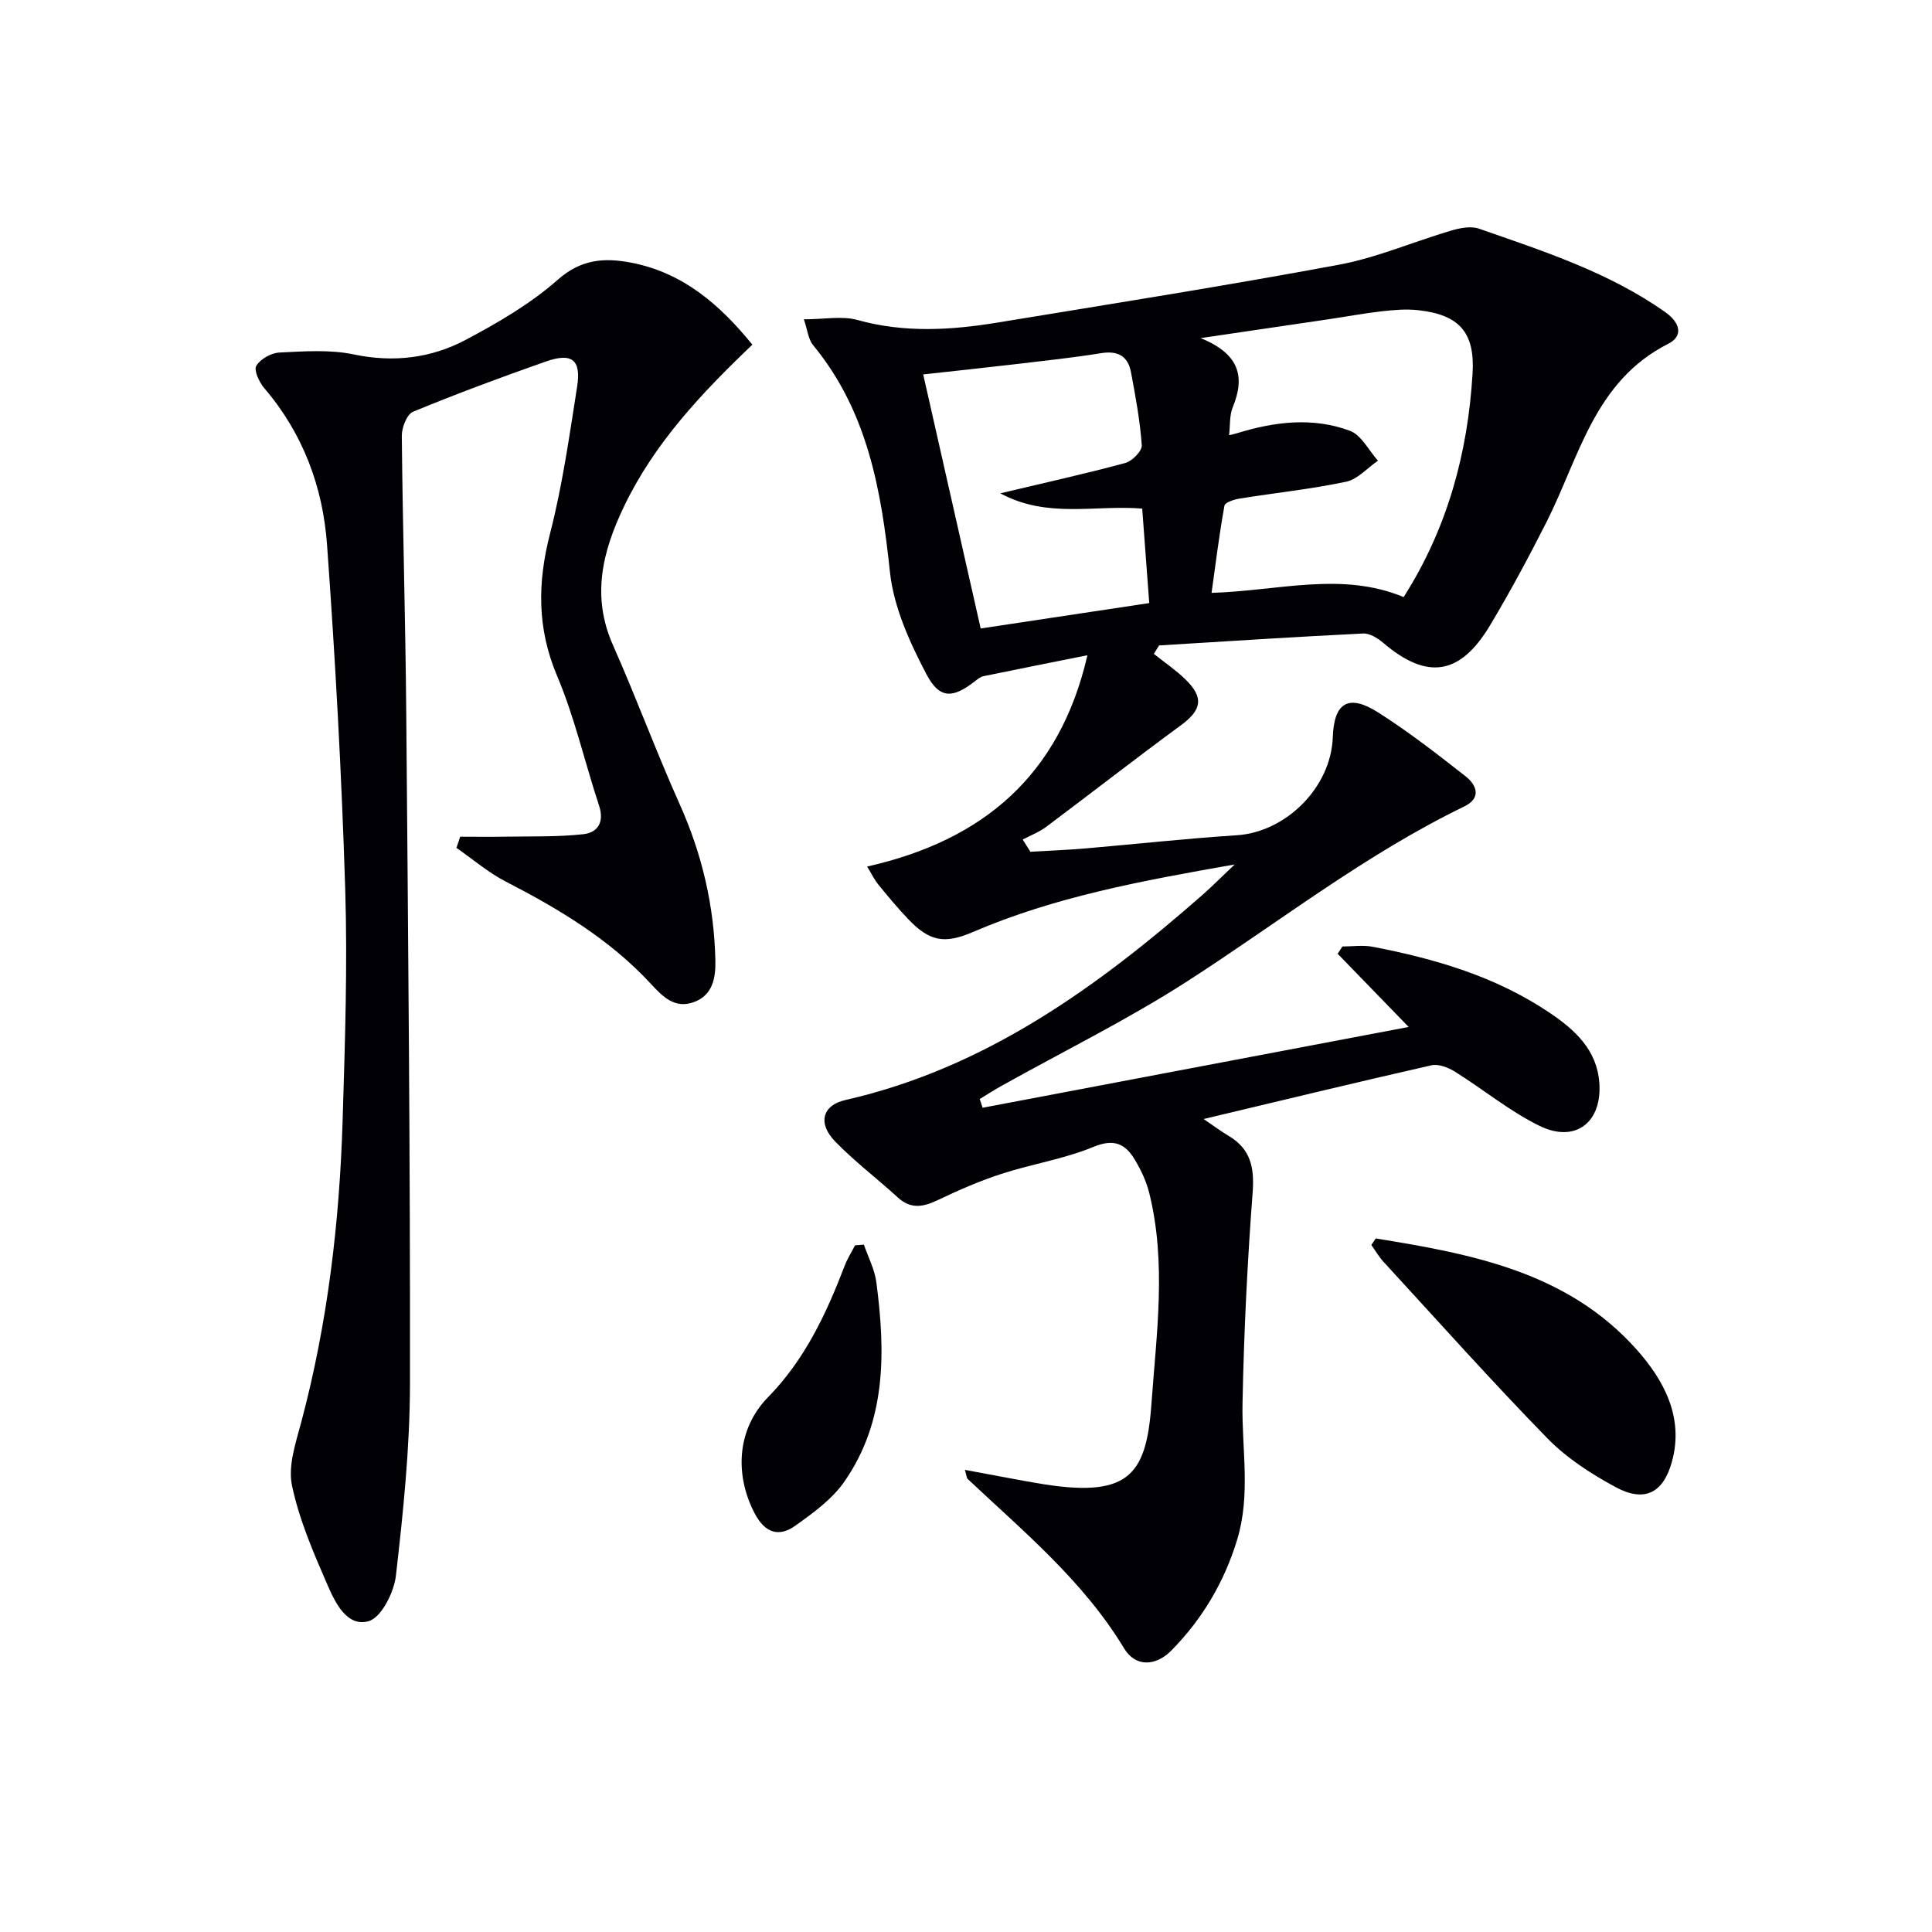
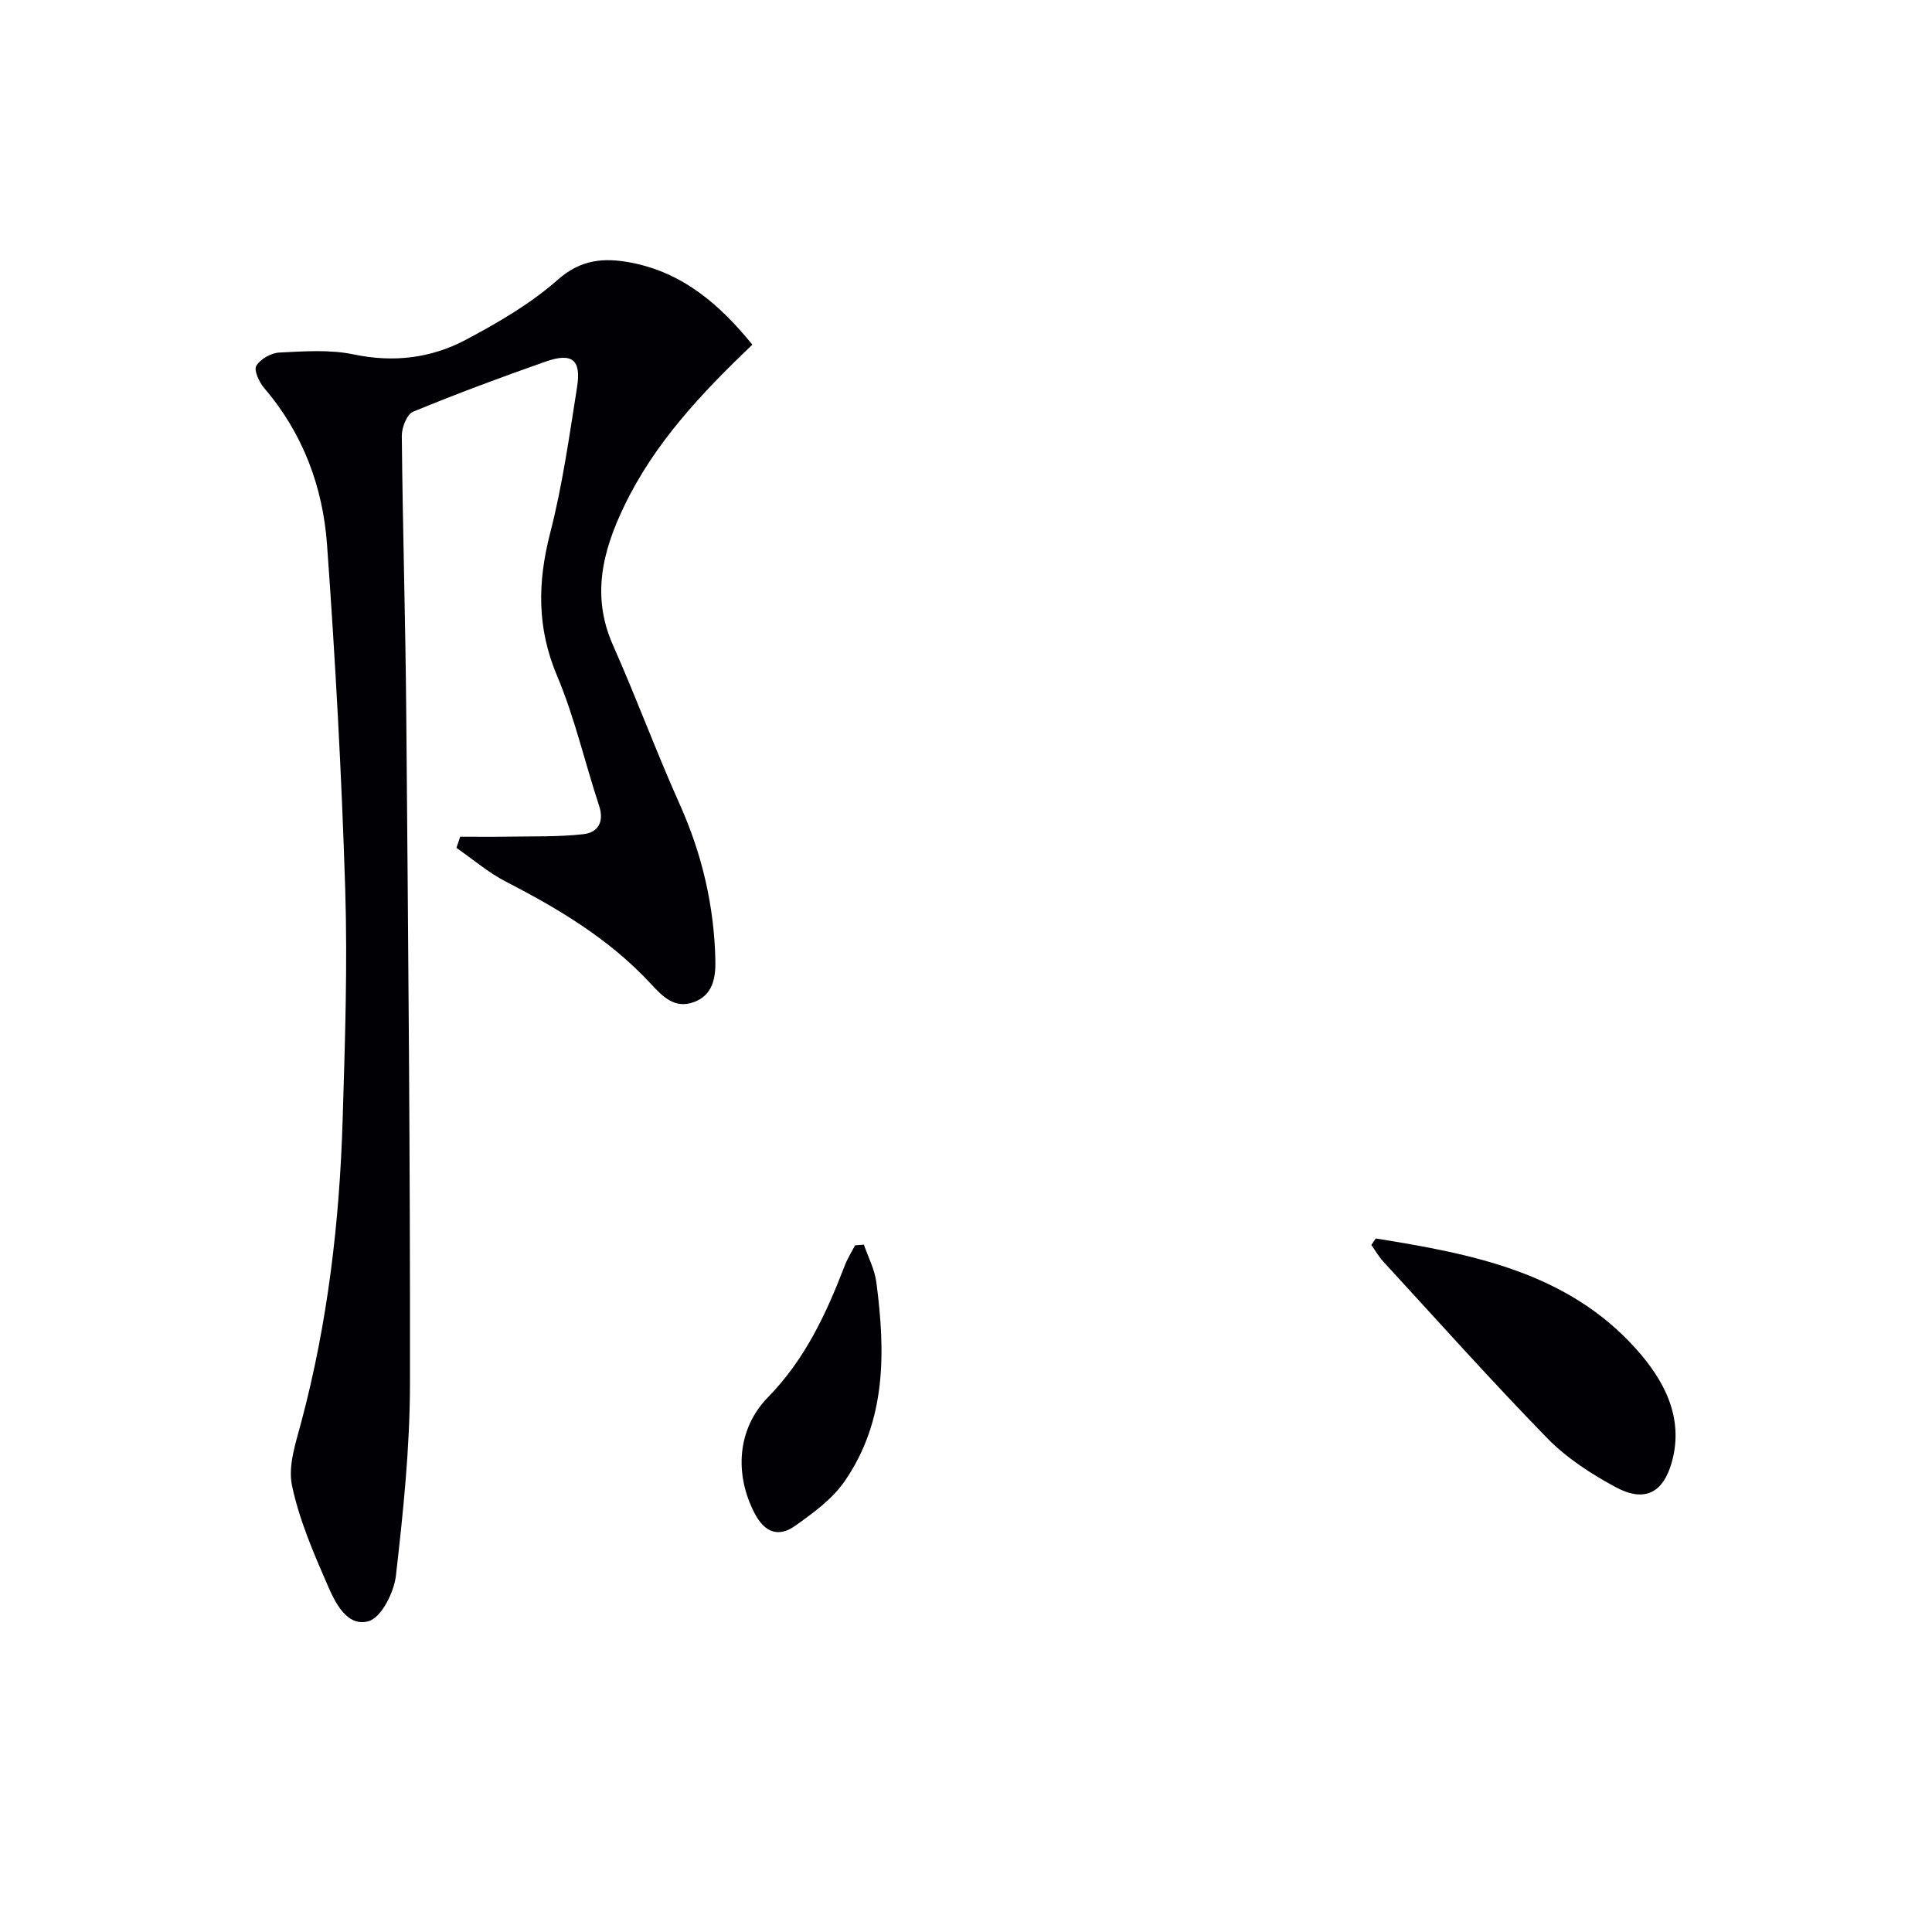
<svg xmlns="http://www.w3.org/2000/svg" enable-background="new 0 0 400 400" viewBox="0 0 400 400">
  <g fill="#010105">
-     <path d="m255.62 178.98c-19.41 3.4-37.31 6.72-54.23 14-5.91 2.54-8.98 1.89-13.35-2.68-2.18-2.28-4.2-4.72-6.2-7.17-.81-.99-1.37-2.18-2.31-3.72 23.97-5.41 39.87-18.81 45.61-43.75-7.65 1.53-14.57 2.91-21.49 4.33-.6.12-1.17.56-1.67.95-4.6 3.64-7.41 3.9-10.15-1.31-3.48-6.62-6.81-13.93-7.58-21.23-1.8-16.99-4.64-33.25-15.89-46.92-1.03-1.25-1.19-3.22-1.93-5.37 4.22 0 7.89-.75 11.1.14 9.7 2.7 19.35 2.12 29.02.53 23.57-3.87 47.17-7.6 70.64-11.97 7.92-1.47 15.48-4.78 23.26-7.07 1.82-.54 4.07-.98 5.75-.4 13.32 4.65 26.77 8.98 38.52 17.24 3.29 2.32 3.73 5.06.69 6.59-15.35 7.75-18.45 23.55-25.25 36.97-3.68 7.26-7.54 14.46-11.73 21.44-6.18 10.27-13.01 11.2-21.98 3.57-1.16-.99-2.83-2.06-4.22-1.99-14.09.69-28.17 1.61-42.26 2.47-.36.58-.72 1.17-1.08 1.75 2.18 1.73 4.5 3.31 6.5 5.24 3.93 3.8 3.42 6.38-.91 9.55-9.38 6.88-18.55 14.04-27.86 21.01-1.46 1.1-3.25 1.77-4.88 2.64.53.84 1.06 1.69 1.59 2.53 3.82-.23 7.65-.37 11.47-.7 10.42-.89 20.83-2.05 31.26-2.72 10.19-.65 19.52-9.92 19.88-20.3.25-7.17 3.24-9.03 9.39-5.13 6.28 3.99 12.19 8.59 18.05 13.18 2.34 1.83 3.43 4.52-.24 6.3-20.44 9.9-38.27 23.9-57.24 36.13-12.41 7.99-25.74 14.55-38.64 21.76-1.5.84-2.95 1.78-4.42 2.67.2.6.4 1.21.6 1.81 29.16-5.53 58.32-11.06 88.21-16.73-5.1-5.26-9.9-10.2-14.7-15.15.33-.5.65-1.01.98-1.51 2.08 0 4.22-.33 6.23.05 12.97 2.49 25.53 6.17 36.64 13.65 5.22 3.51 9.81 7.66 10.32 14.48.62 8.23-4.95 12.58-12.35 8.97-6.21-3.03-11.66-7.57-17.57-11.25-1.38-.86-3.39-1.63-4.84-1.3-15.37 3.48-30.68 7.2-47.16 11.12 2.15 1.46 3.6 2.56 5.16 3.48 4.51 2.67 5.38 6.45 4.99 11.66-1.1 14.55-1.82 29.15-2.1 43.74-.18 9.42 1.74 18.85-1.11 28.22-2.68 8.8-7.21 16.42-13.61 22.93-3.25 3.31-7.45 3.46-9.79-.42-8.43-13.96-20.78-24.16-32.4-35.09-.2-.18-.19-.58-.57-1.88 5.21.96 9.95 1.88 14.71 2.71 19.06 3.32 22.83-1.31 23.91-16.34 1.04-14.52 3.15-29.18-.45-43.69-.59-2.38-1.68-4.7-2.94-6.82-1.97-3.33-4.3-4.52-8.61-2.73-6.09 2.52-12.78 3.54-19.09 5.6-4.54 1.48-8.95 3.41-13.26 5.47-2.99 1.42-5.52 1.82-8.17-.61-4.29-3.93-8.97-7.45-13-11.62-3.62-3.75-2.6-7.46 2.15-8.54 29.04-6.61 52.2-23.4 74.02-42.54 1.92-1.7 3.74-3.54 6.58-6.23zm-7.04-108.98c8.19 3.33 9.18 8.13 6.65 14.32-.7 1.7-.52 3.77-.76 5.79.71-.18 1.18-.27 1.65-.42 7.75-2.39 15.67-3.37 23.37-.5 2.37.89 3.89 4.06 5.8 6.19-2.19 1.51-4.2 3.85-6.6 4.36-7.26 1.53-14.67 2.3-22.01 3.48-1.15.18-3.05.8-3.17 1.47-1.07 5.91-1.81 11.88-2.67 18.06 13.93-.43 26.93-4.47 39.77.87 9.08-14.27 13.28-29.82 14.27-46.3.51-8.5-2.74-12.16-11.26-13.1-2.45-.27-4.99-.06-7.46.22-3.78.43-7.53 1.13-11.3 1.69-8.16 1.21-16.32 2.4-26.28 3.87zm-41.48 32.14c9.37-2.23 17.69-4.07 25.9-6.29 1.42-.39 3.48-2.49 3.39-3.67-.36-5.08-1.29-10.14-2.24-15.16-.63-3.31-2.74-4.46-6.18-3.9-5.89.95-11.83 1.58-17.75 2.28-6.32.74-12.65 1.41-19.08 2.12 4.07 18.01 8.04 35.55 11.9 52.6 11.52-1.73 23.05-3.47 34.9-5.26-.48-6.39-.97-12.95-1.46-19.56-9.8-.81-19.6 2.11-29.38-3.16z" />
    <path d="m155.77 71.36c-10.54 10.05-20.32 20.41-26.61 33.57-4.45 9.3-6.73 18.55-2.25 28.64 4.84 10.9 8.96 22.12 13.84 33 4.62 10.31 7.11 21.01 7.36 32.24.08 3.61-.51 7.24-4.47 8.67-3.93 1.42-6.38-1.08-8.88-3.78-8.48-9.18-19-15.49-30.01-21.16-3.65-1.88-6.85-4.64-10.25-7l.78-2.31c3.25 0 6.5.05 9.75-.01 5.26-.09 10.55.07 15.75-.51 2.96-.33 4.38-2.48 3.26-5.88-2.96-8.96-5.05-18.27-8.71-26.92-4.18-9.9-4.05-19.35-1.43-29.52 2.55-9.92 3.98-20.14 5.58-30.28.89-5.63-1.04-7.16-6.47-5.26-9.24 3.24-18.43 6.66-27.48 10.39-1.29.53-2.36 3.29-2.34 5.01.18 19.14.76 38.28.92 57.42.39 46.29.84 92.59.77 138.88-.02 13.24-1.4 26.51-2.91 39.68-.4 3.46-3.02 8.67-5.66 9.42-4.47 1.26-6.93-3.86-8.53-7.55-2.9-6.67-5.85-13.49-7.33-20.56-.85-4.08.79-8.84 1.93-13.13 5.46-20.5 7.92-41.4 8.56-62.53.48-15.96 1.03-31.95.53-47.89-.74-23.75-2.05-47.5-3.76-71.21-.86-11.95-4.97-23.03-12.97-32.38-1.05-1.23-2.23-3.72-1.68-4.65.83-1.41 3.08-2.68 4.78-2.76 5.13-.25 10.45-.65 15.4.39 8.25 1.73 16.01.78 23.18-3.02 6.7-3.55 13.44-7.48 19.08-12.46 4.82-4.25 9.6-4.57 15.08-3.54 10.76 2.04 18.43 8.68 25.19 17z" />
-     <path d="m284.84 256.41c19.85 3.2 39.68 6.92 54 22.99 5.61 6.3 9.86 14.04 7.31 23.25-1.8 6.51-5.7 8.45-11.64 5.25-5.06-2.73-10.12-6-14.11-10.08-11.62-11.91-22.71-24.34-33.98-36.6-.96-1.04-1.67-2.3-2.5-3.46.31-.45.61-.9.92-1.35z" />
+     <path d="m284.84 256.41c19.85 3.2 39.68 6.92 54 22.99 5.61 6.3 9.86 14.04 7.31 23.25-1.8 6.51-5.7 8.45-11.64 5.25-5.06-2.73-10.12-6-14.11-10.08-11.62-11.91-22.71-24.34-33.98-36.6-.96-1.04-1.67-2.3-2.5-3.46.31-.45.61-.9.92-1.35" />
    <path d="m178.86 257.69c.89 2.6 2.23 5.13 2.58 7.8 1.89 14.37 2.11 28.66-6.59 41.22-2.54 3.67-6.48 6.53-10.2 9.18-3.4 2.42-6.28 1.49-8.4-2.55-4.19-8.01-3.7-17.46 2.76-24.06 7.67-7.84 12.08-17.33 15.9-27.29.55-1.44 1.41-2.77 2.12-4.16.62-.04 1.23-.09 1.83-.14z" />
  </g>
</svg>